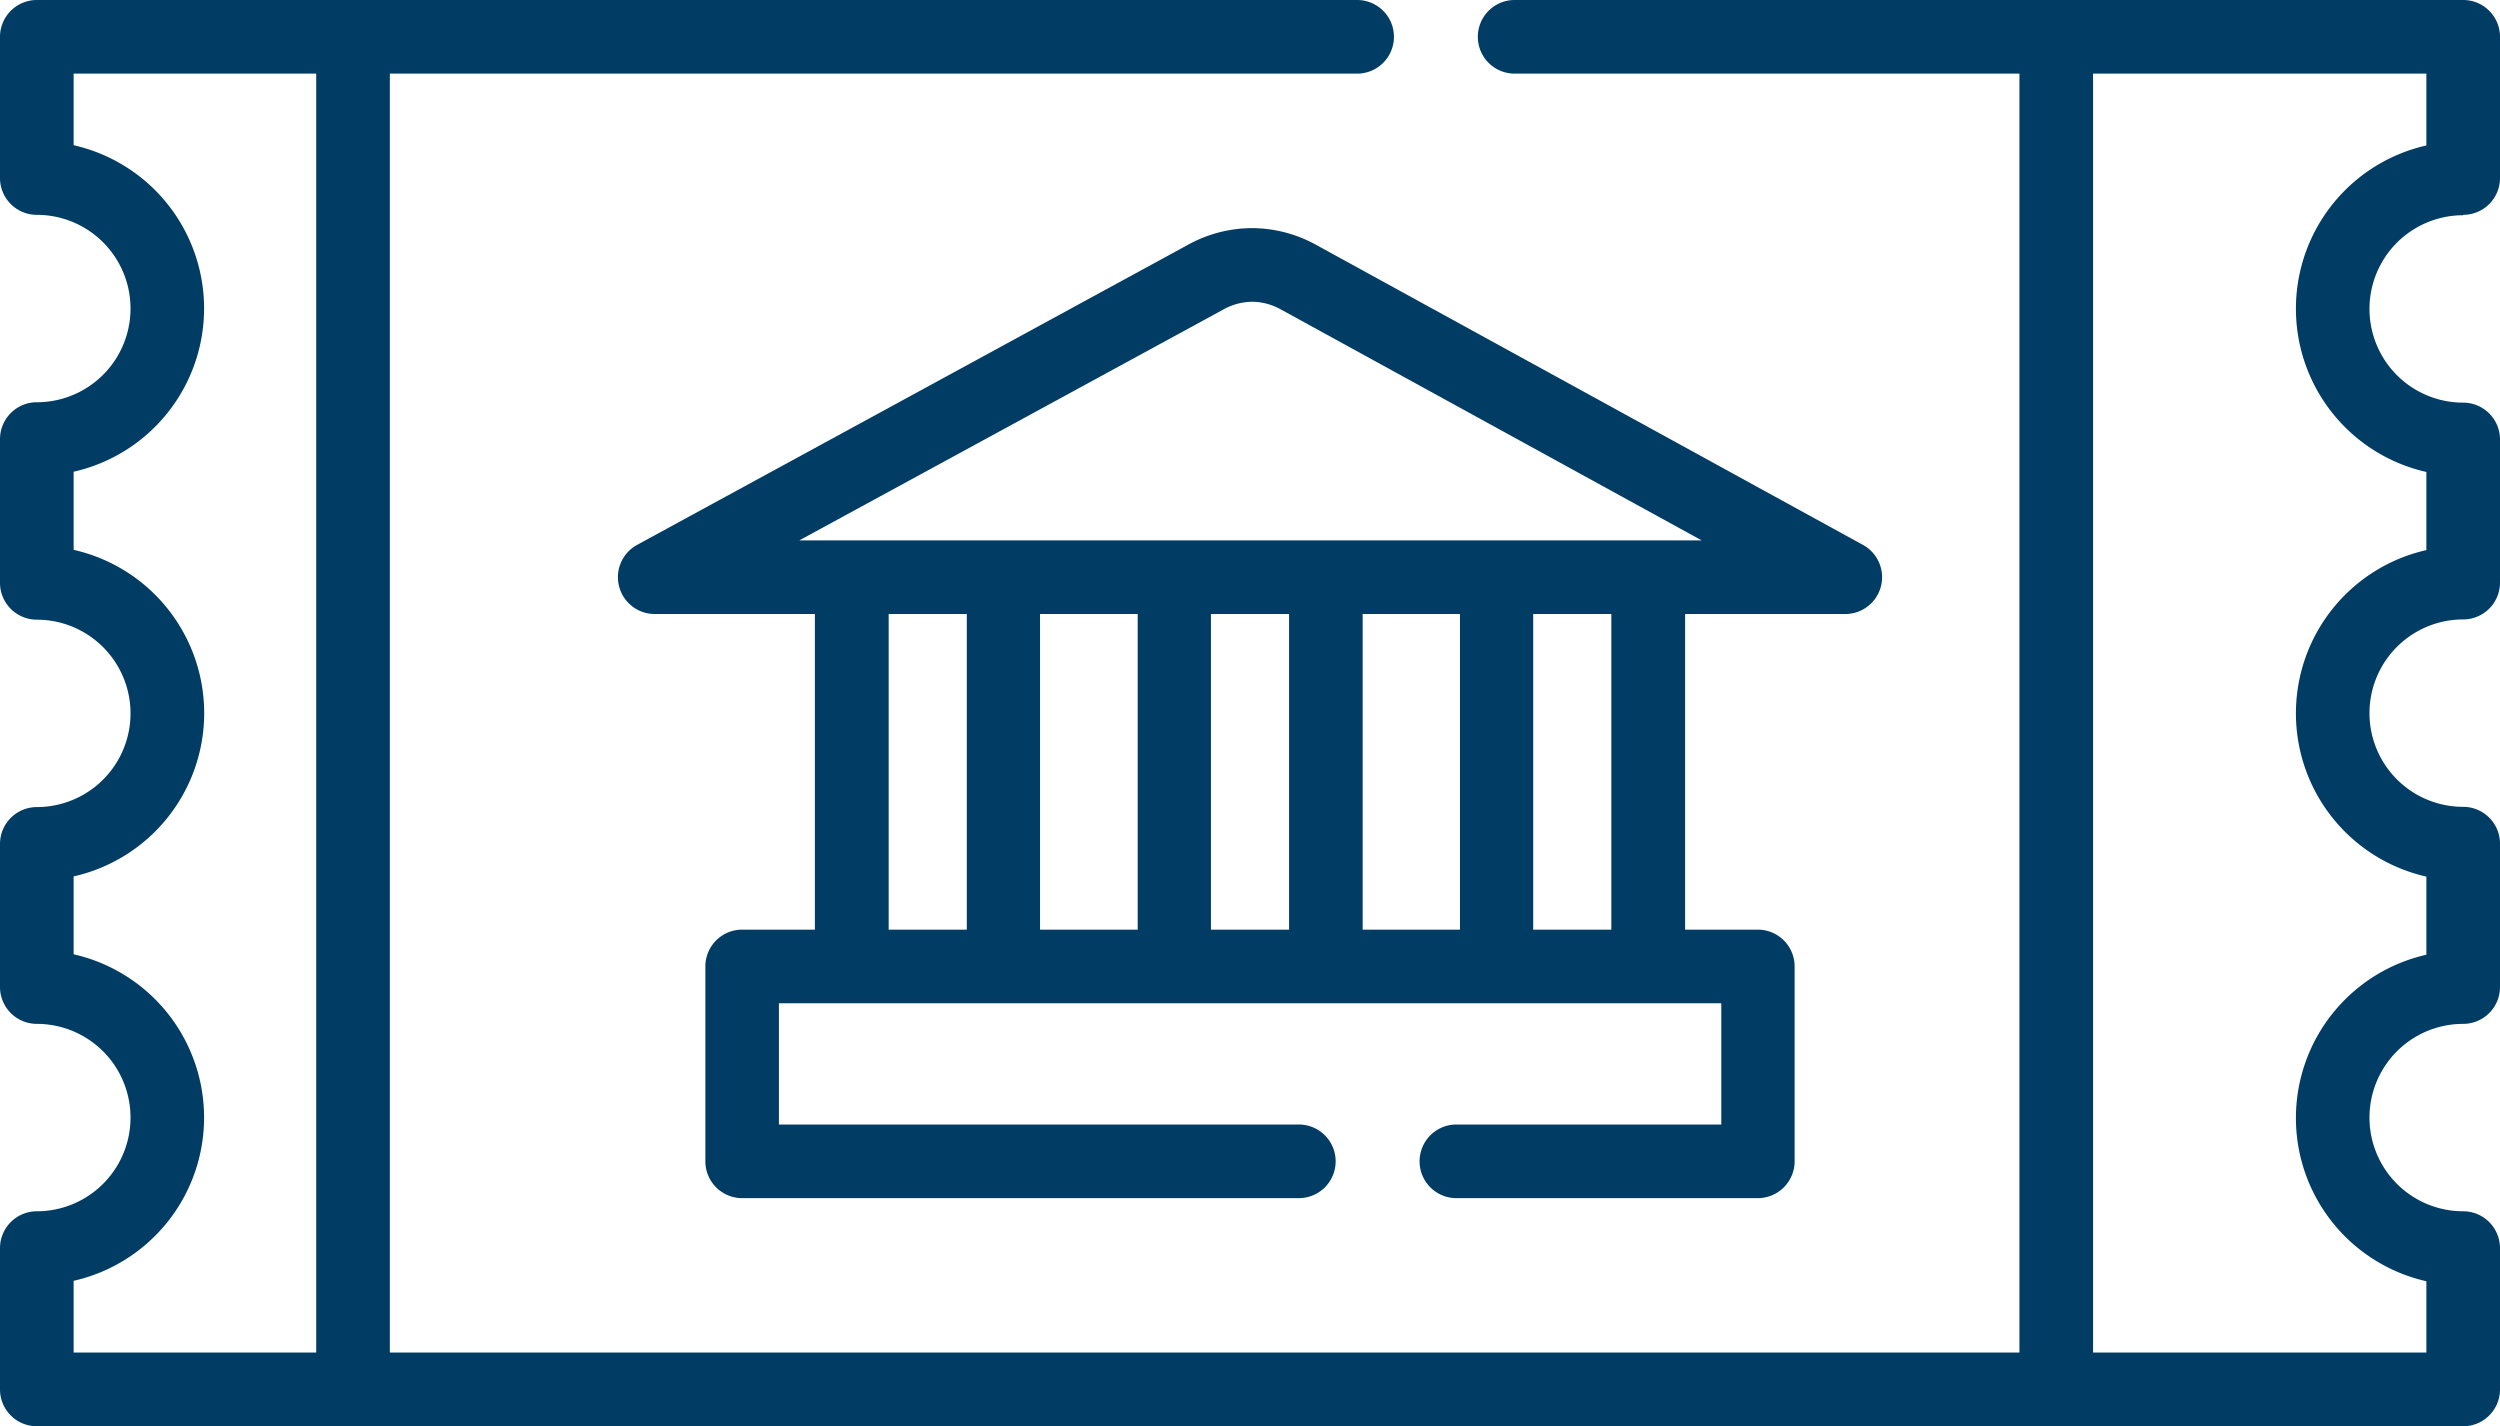
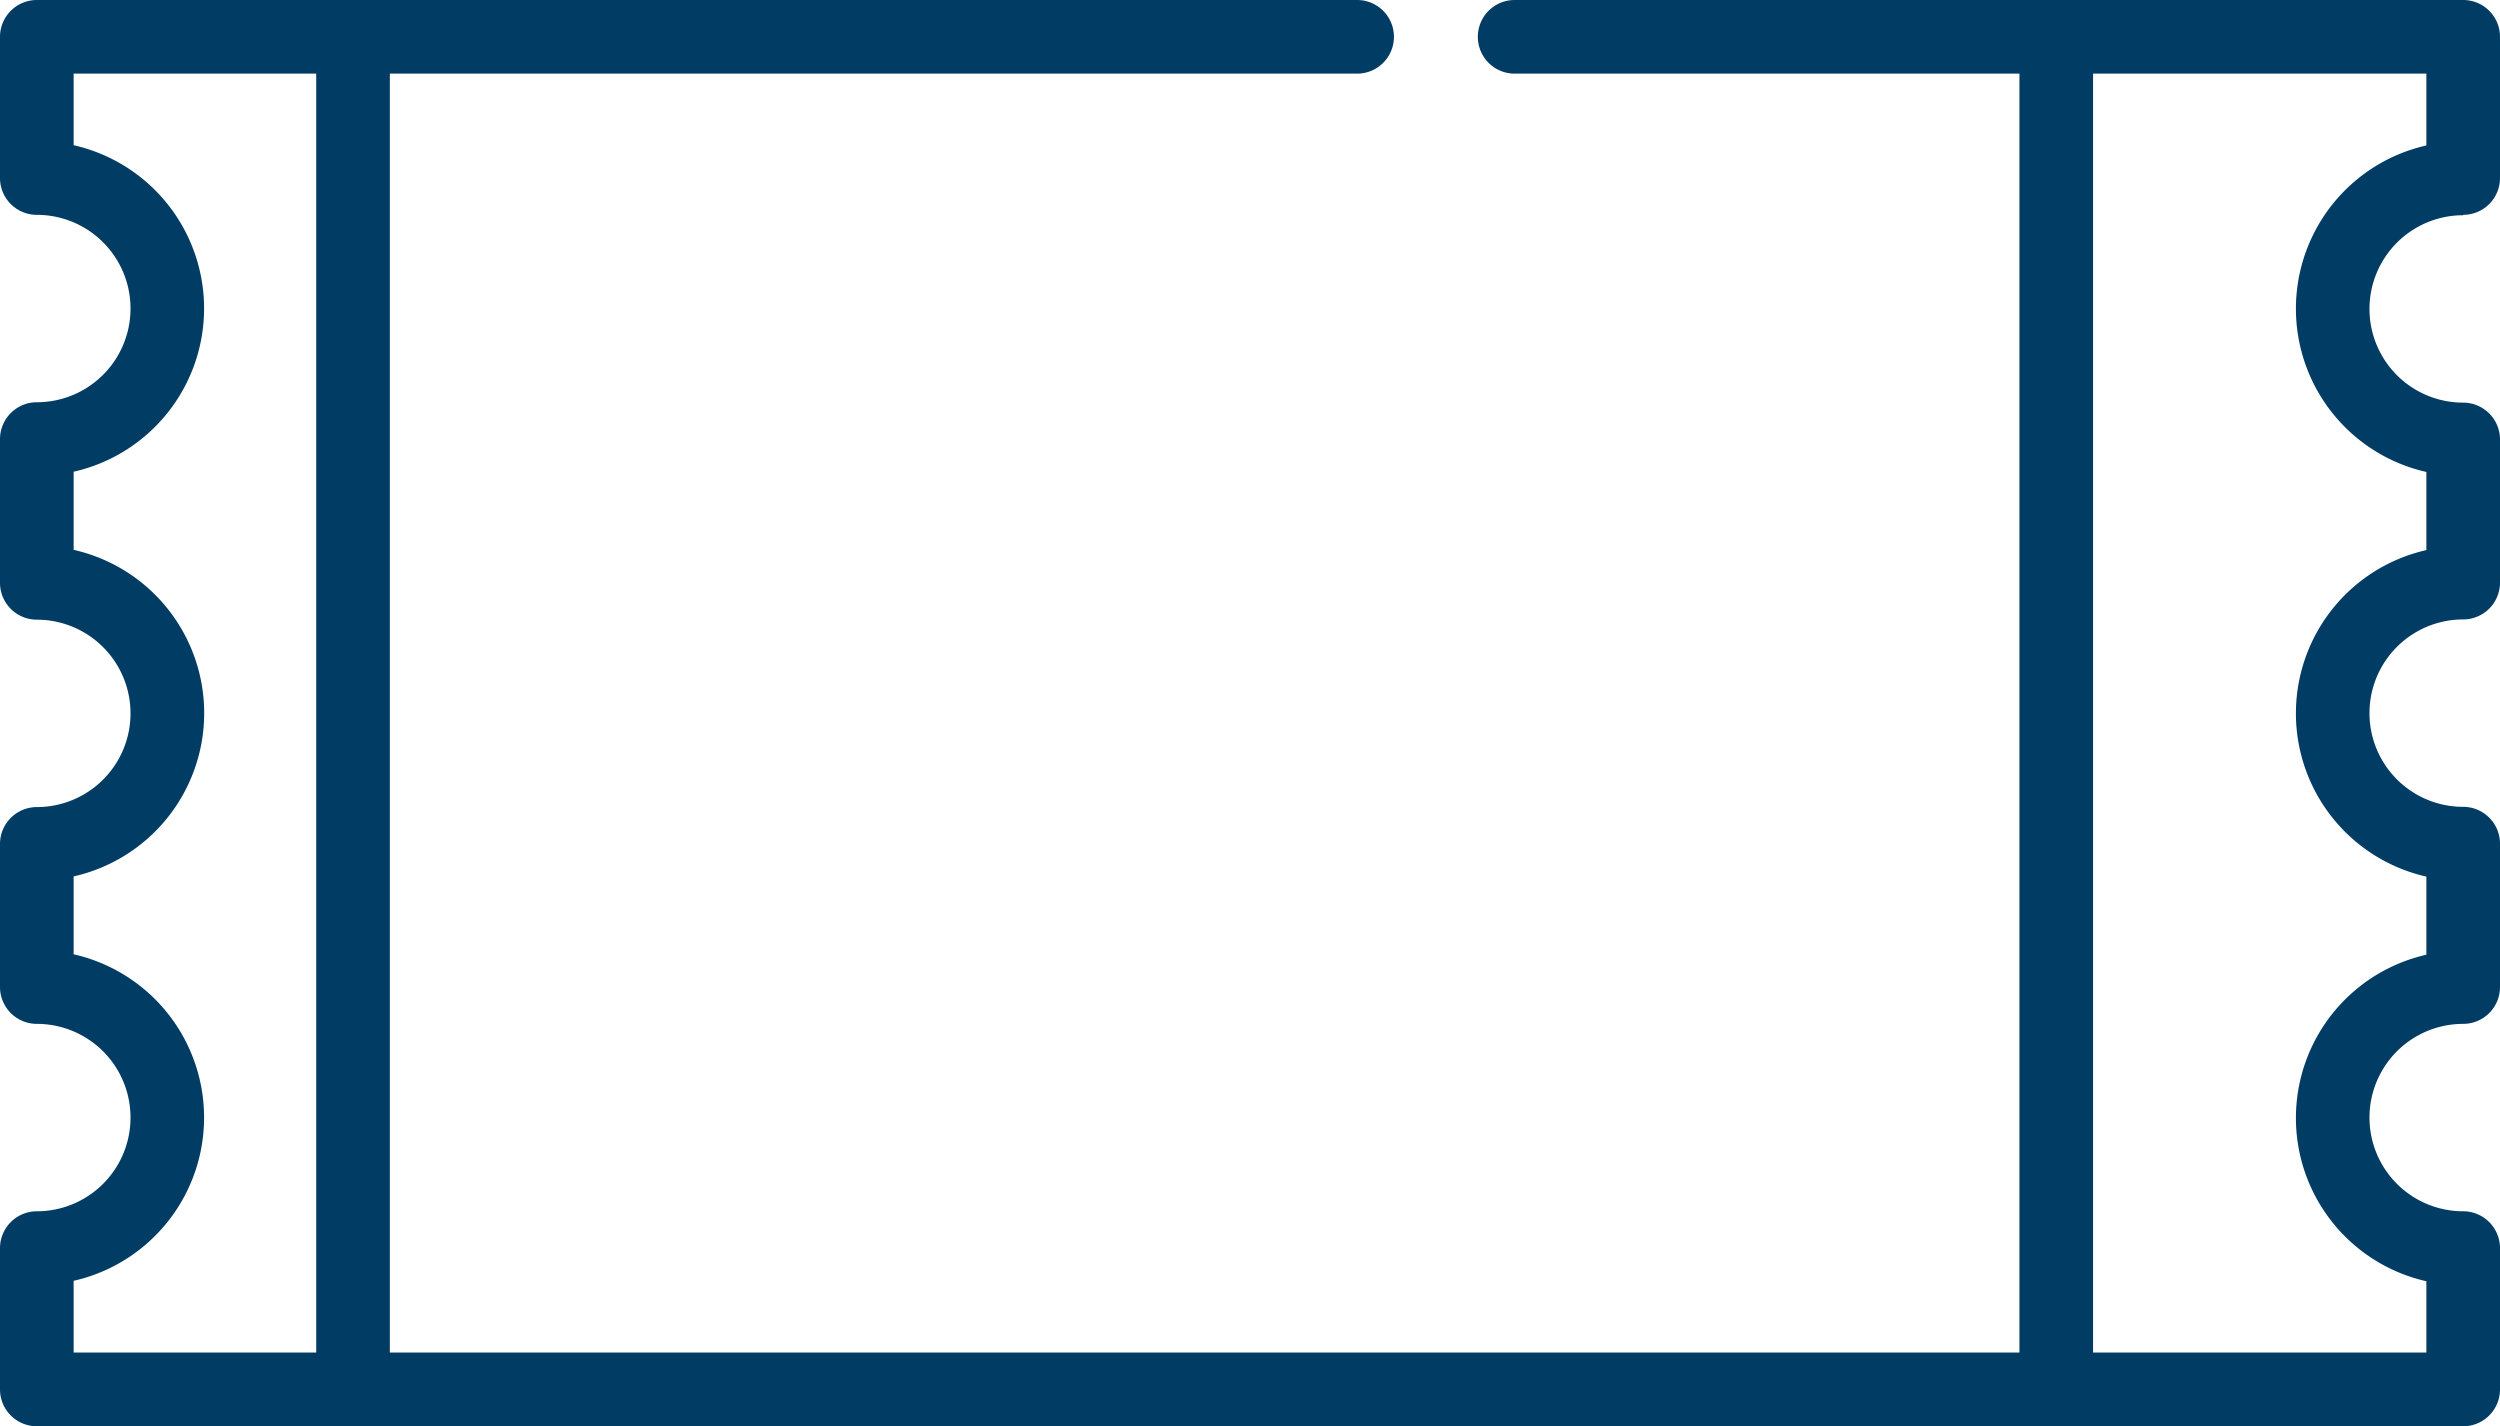
<svg xmlns="http://www.w3.org/2000/svg" id="Layer_1" data-name="Layer 1" viewBox="0 0 512 292.1">
  <defs>
    <style>.cls-1{fill:#013c65;}</style>
  </defs>
  <title>ticket</title>
  <path class="cls-1" d="M504.46,154a7.54,7.54,0,0,0,7.54-7.54V117.54a7.54,7.54,0,0,0-7.54-7.54H310.2a7.54,7.54,0,1,0,0,15.08H413.58V387H79.84V125.08h198.1a7.54,7.54,0,1,0,0-15.08H7.54A7.55,7.55,0,0,0,0,117.54v29A7.54,7.54,0,0,0,7.54,154a19.19,19.19,0,0,1,0,38.38A7.55,7.55,0,0,0,0,200v29.37a7.55,7.55,0,0,0,7.54,7.54,19.19,19.19,0,1,1,0,38.38A7.55,7.55,0,0,0,0,282.78v29.37a7.55,7.55,0,0,0,7.54,7.54,19.19,19.19,0,0,1,0,38.38A7.55,7.55,0,0,0,0,365.61v28.95a7.55,7.55,0,0,0,7.54,7.54H504.46a7.55,7.55,0,0,0,7.54-7.54V365.61a7.55,7.55,0,0,0-7.54-7.54,19.19,19.19,0,0,1,0-38.38,7.55,7.55,0,0,0,7.54-7.54V282.78a7.55,7.55,0,0,0-7.54-7.54,19.19,19.19,0,0,1,0-38.38,7.55,7.55,0,0,0,7.54-7.54V200a7.55,7.55,0,0,0-7.54-7.54,19.19,19.19,0,0,1,0-38.38ZM15.08,372.31a34.28,34.28,0,0,0,0-66.87V289.49a34.28,34.28,0,0,0,0-66.88v-16a34.28,34.28,0,0,0,0-66.87V125.08H64.76V387H15.08ZM496.92,206.66v16a34.28,34.28,0,0,0,0,66.87v16a34.28,34.28,0,0,0,0,66.87V387H428.66V125.08h68.26v14.71a34.28,34.28,0,0,0,0,66.87Z" transform="translate(0 -110)" />
-   <path class="cls-1" d="M377.92,235.75a7.54,7.54,0,0,0,3.62-14.15l-112-61.45a27.28,27.28,0,0,0-13-3.43h-.2a27.31,27.31,0,0,0-13,3.39L130.48,221.59a7.54,7.54,0,0,0,3.6,14.16h32.81v64.64H152a7.53,7.53,0,0,0-7.54,7.54v39.91a7.54,7.54,0,0,0,7.54,7.54H266a7.54,7.54,0,1,0,0-15.08H159.52V315.47h193V340.3H298.27a7.54,7.54,0,1,0,0,15.08H360a7.55,7.55,0,0,0,7.54-7.54V307.93a7.54,7.54,0,0,0-7.54-7.54H345.11V235.75Zm-127.31-62.4a12.35,12.35,0,0,1,5.8-1.55h.1a12.24,12.24,0,0,1,5.8,1.57l86.19,47.3H163.7ZM299,235.75v64.64H279.07V235.75Zm-66,0v64.64H213V235.75Zm-51,64.64V235.75h16v64.64Zm66,0V235.75h16v64.64Zm82,0H314V235.75h16Z" transform="translate(0 -110)" />
</svg>